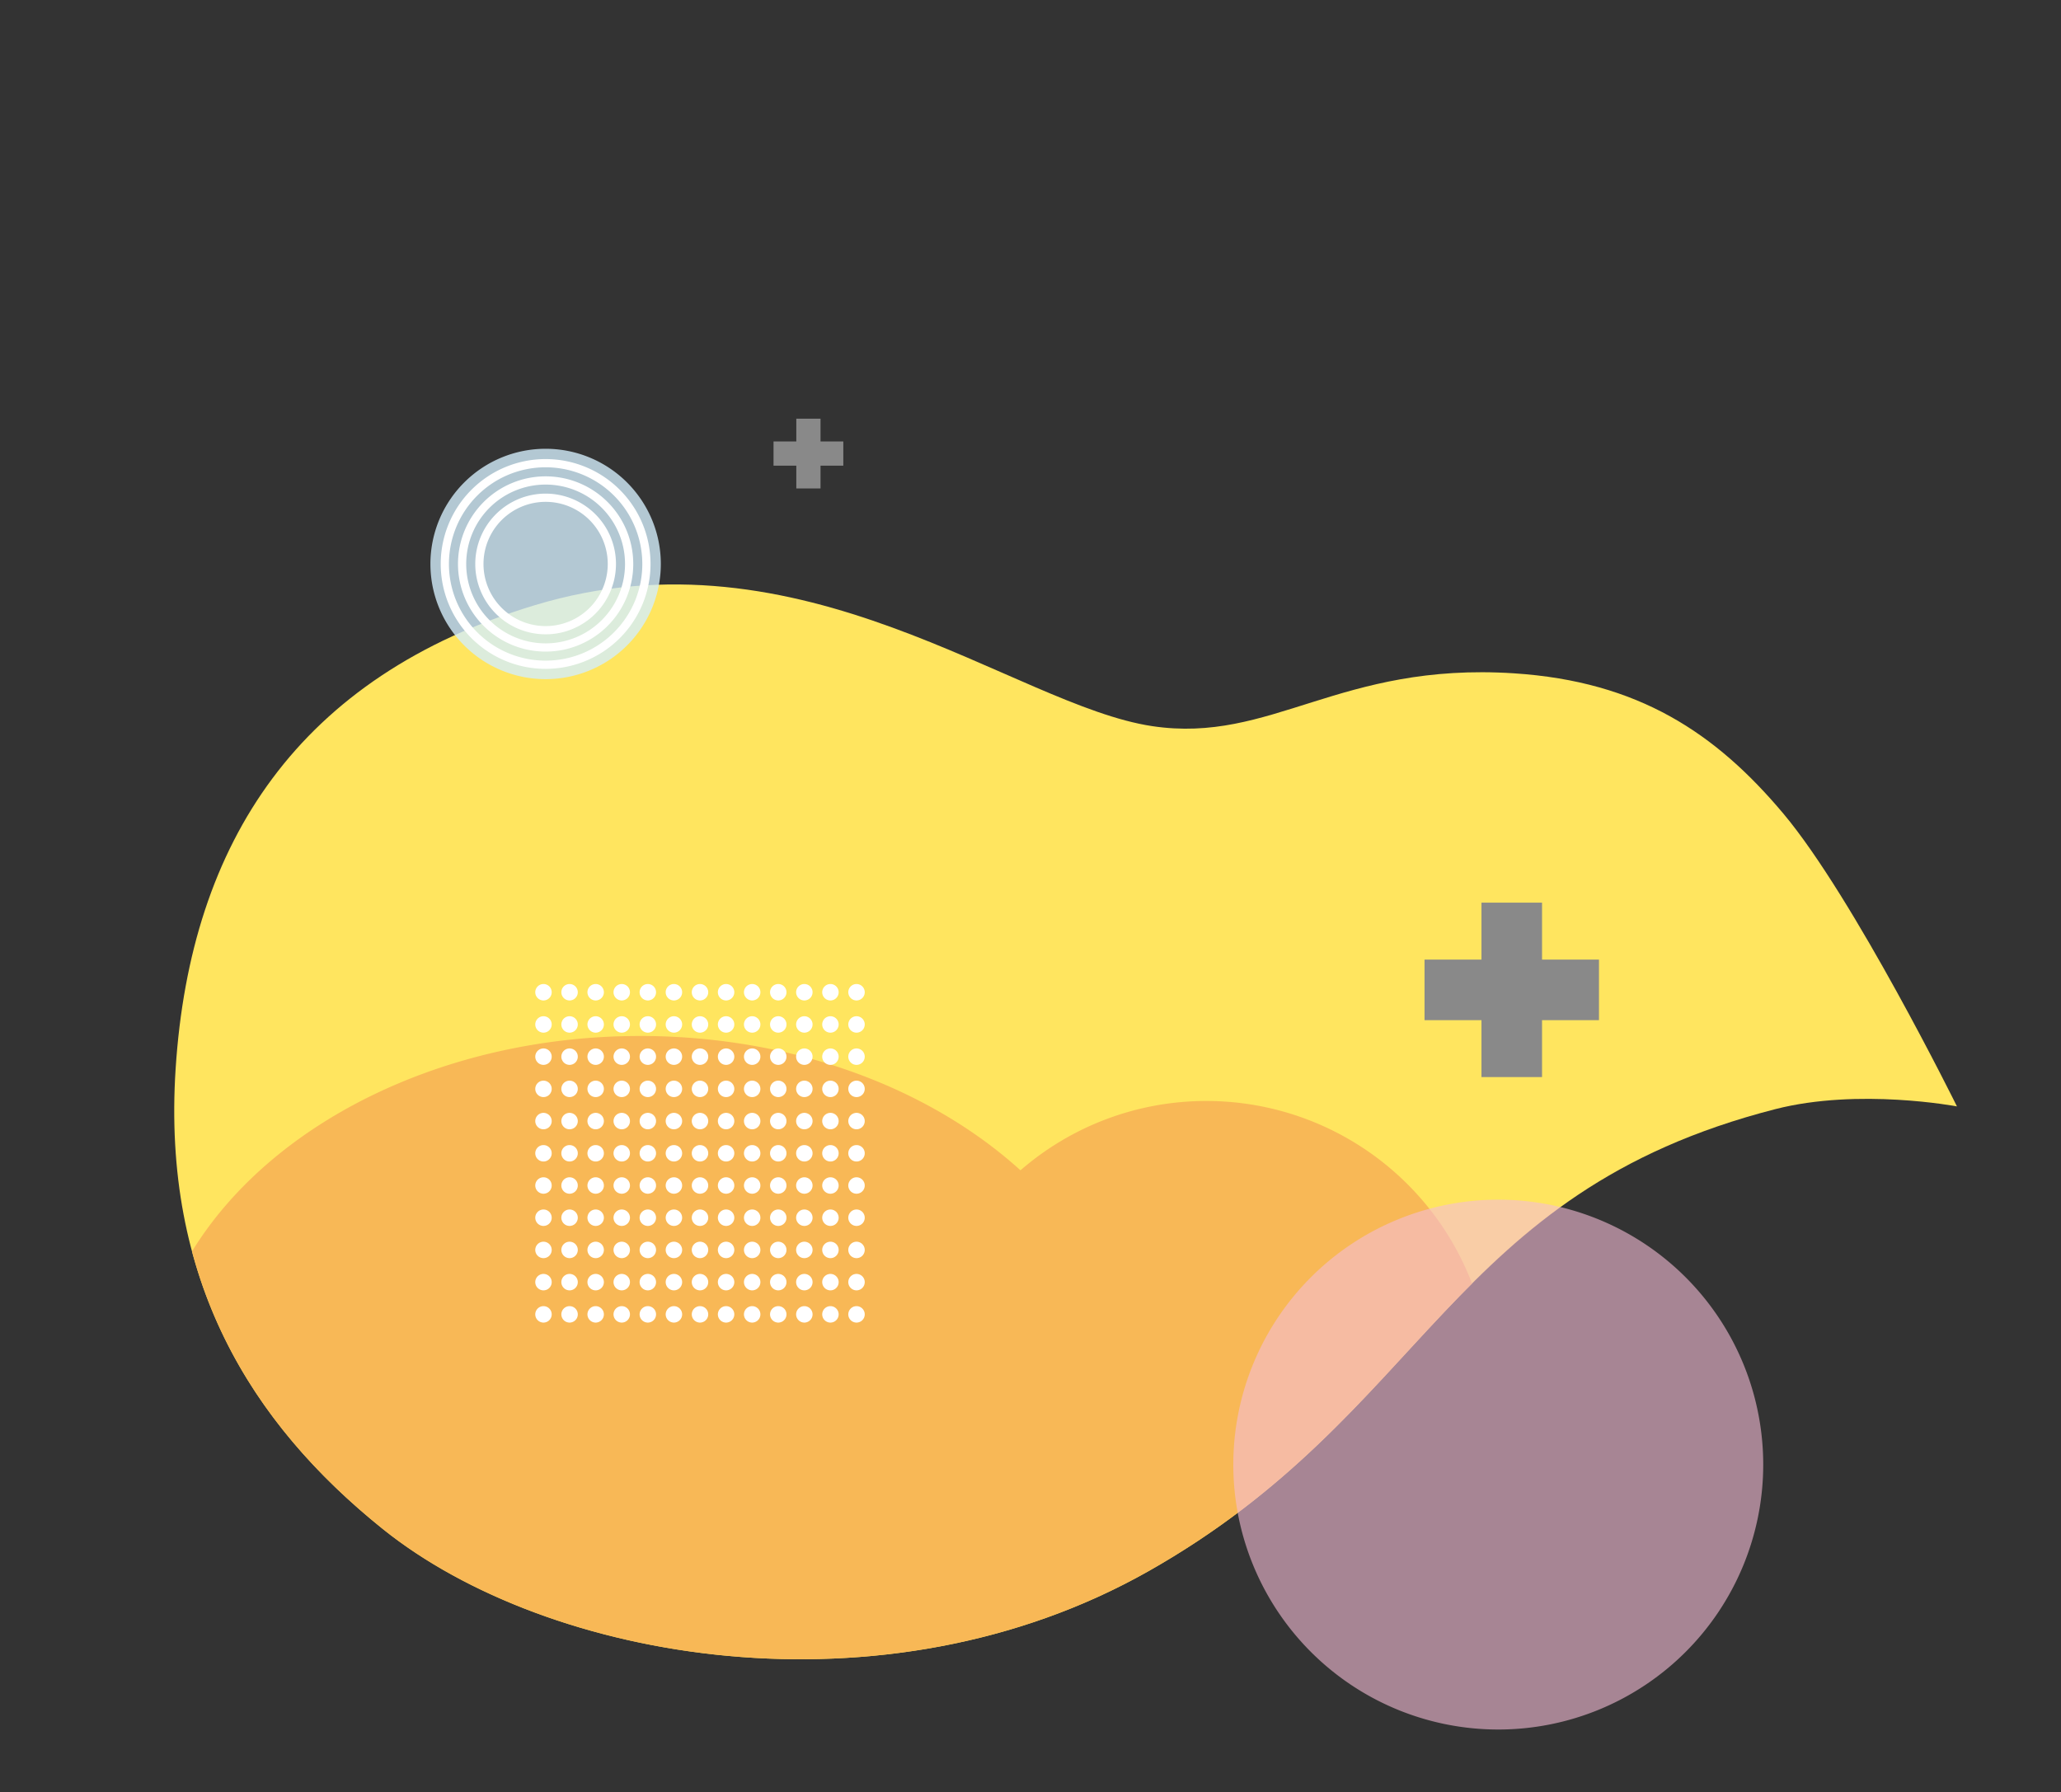
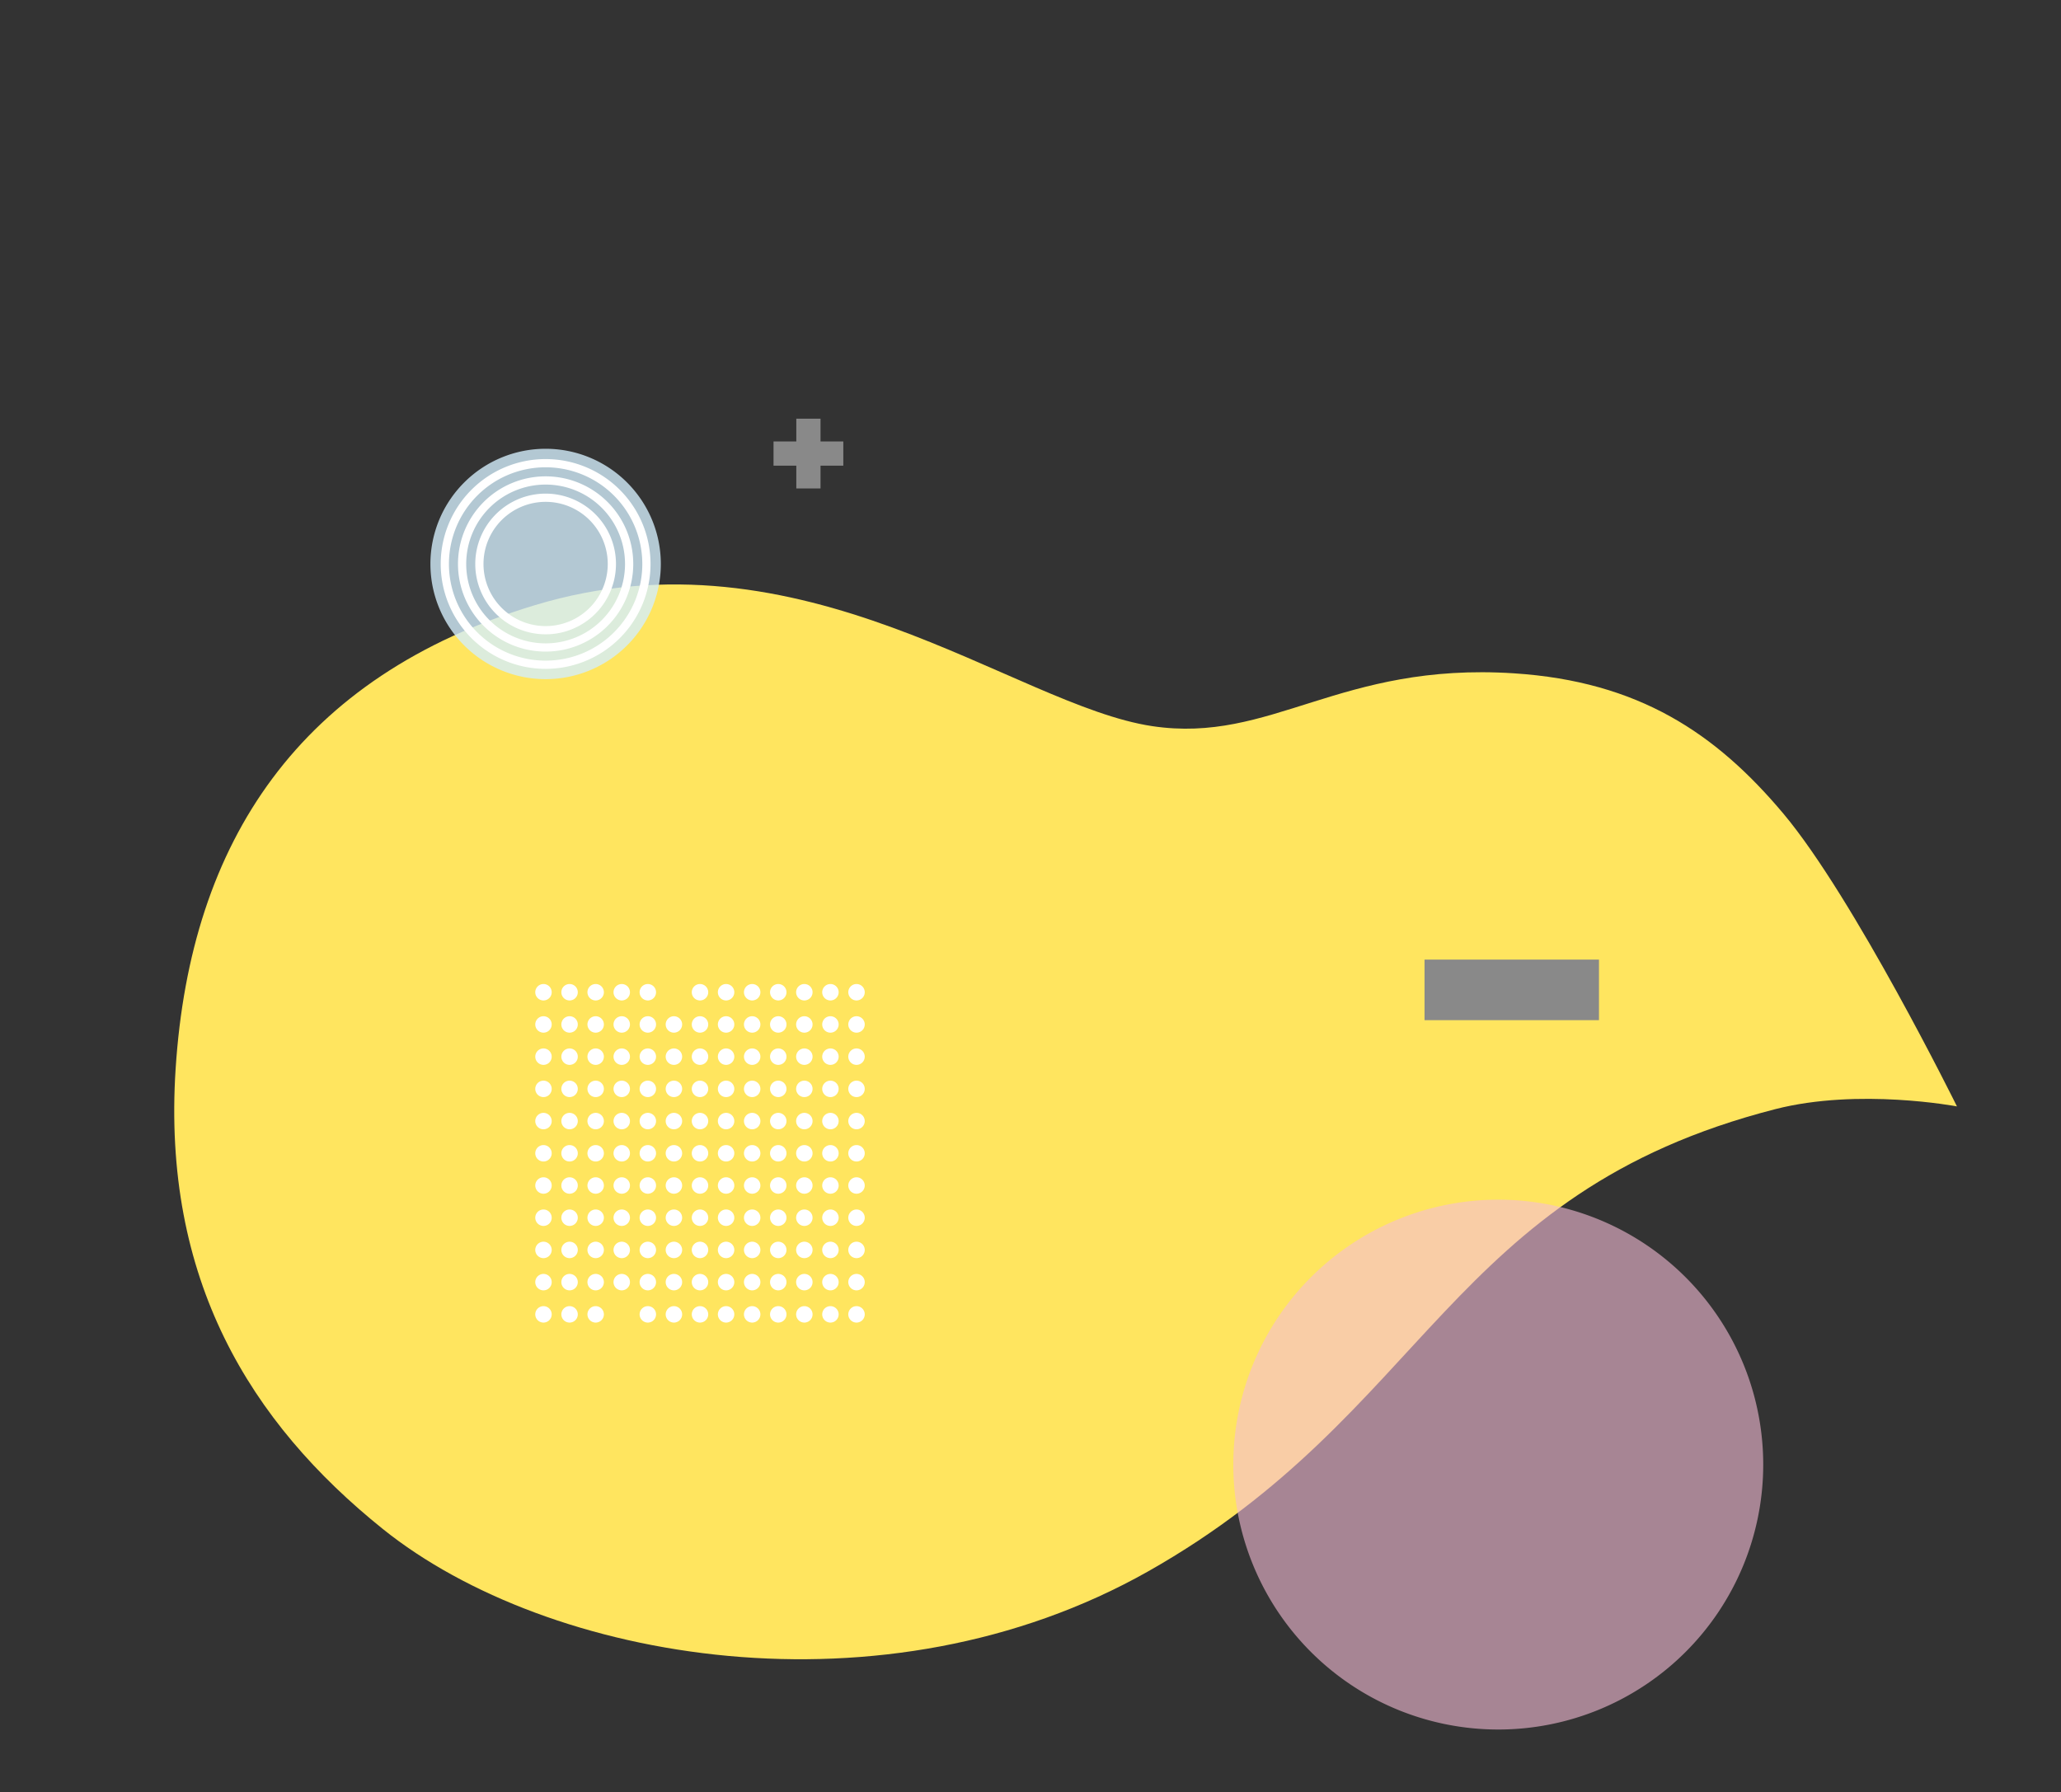
<svg xmlns="http://www.w3.org/2000/svg" width="125.236mm" height="108.918mm" viewBox="0 0 355 308.745">
  <rect x="0" y="0" width="355" height="308.745" fill="#333333" stroke="none" />
  <g id="レイヤー_2" data-name="レイヤー 2">
    <g id="illust">
      <path d="M260.777,115.993c-30.109-1.958-41.754,12.172-62.3,9.1-23.8-3.558-60.2-34.825-106.4-20.825-40.466,12.262-59.266,40.6-61.823,79.785-2.37,36.326,12.842,61,35.689,79.349,28.467,22.866,86.321,33.016,131.834,7.291,48.3-27.3,51.567-65.158,108.034-79.625,14.367-3.681,31.267-.466,31.267-.466s-17.734-35.934-29.867-50.4C295.529,126.276,282.219,117.388,260.777,115.993Z" fill="#ffe55f" />
-       <path d="M207.811,189.667a48.794,48.794,0,0,0-32.038,11.943c-15.58-14.134-39.134-23.142-65.5-23.142-34.252,0-63.765,15.209-77.2,37.113,5.357,19.968,17.345,35.354,32.864,47.822,24.8,19.924,71.917,30.188,113.739,15.485.021-.022.043-.043.062-.065l.043.03a112.787,112.787,0,0,0,17.99-8.159c26.909-15.209,39.842-33.693,55.782-49.586A49.011,49.011,0,0,0,207.811,189.667Z" fill="#f8b856" />
      <g>
        <g>
          <line x1="93.613" y1="170.932" x2="93.613" y2="170.932" fill="none" stroke="#fff" stroke-linecap="round" stroke-linejoin="round" stroke-width="2.835" />
          <line x1="93.613" y1="176.481" x2="93.613" y2="223.65" fill="none" stroke="#fff" stroke-linecap="round" stroke-linejoin="round" stroke-width="2.835" stroke-dasharray="0 5.549" />
          <line x1="93.613" y1="226.425" x2="93.613" y2="226.425" fill="none" stroke="#fff" stroke-linecap="round" stroke-linejoin="round" stroke-width="2.835" />
        </g>
        <g>
          <line x1="98.106" y1="170.932" x2="98.106" y2="170.932" fill="none" stroke="#fff" stroke-linecap="round" stroke-linejoin="round" stroke-width="2.835" />
          <line x1="98.106" y1="176.481" x2="98.106" y2="223.65" fill="none" stroke="#fff" stroke-linecap="round" stroke-linejoin="round" stroke-width="2.835" stroke-dasharray="0 5.549" />
          <line x1="98.106" y1="226.425" x2="98.106" y2="226.425" fill="none" stroke="#fff" stroke-linecap="round" stroke-linejoin="round" stroke-width="2.835" />
        </g>
        <g>
          <line x1="102.6" y1="170.932" x2="102.6" y2="170.932" fill="none" stroke="#fff" stroke-linecap="round" stroke-linejoin="round" stroke-width="2.835" />
          <line x1="102.6" y1="176.481" x2="102.6" y2="223.65" fill="none" stroke="#fff" stroke-linecap="round" stroke-linejoin="round" stroke-width="2.835" stroke-dasharray="0 5.549" />
          <line x1="102.6" y1="226.425" x2="102.6" y2="226.425" fill="none" stroke="#fff" stroke-linecap="round" stroke-linejoin="round" stroke-width="2.835" />
        </g>
        <g>
          <line x1="107.092" y1="170.932" x2="107.092" y2="170.932" fill="none" stroke="#fff" stroke-linecap="round" stroke-linejoin="round" stroke-width="2.835" />
          <line x1="107.092" y1="176.481" x2="107.092" y2="223.65" fill="none" stroke="#fff" stroke-linecap="round" stroke-linejoin="round" stroke-width="2.835" stroke-dasharray="0 5.549" />
-           <line x1="107.092" y1="226.425" x2="107.092" y2="226.425" fill="none" stroke="#fff" stroke-linecap="round" stroke-linejoin="round" stroke-width="2.835" />
        </g>
        <g>
          <line x1="111.586" y1="170.932" x2="111.586" y2="170.932" fill="none" stroke="#fff" stroke-linecap="round" stroke-linejoin="round" stroke-width="2.835" />
          <line x1="111.586" y1="176.481" x2="111.586" y2="223.65" fill="none" stroke="#fff" stroke-linecap="round" stroke-linejoin="round" stroke-width="2.835" stroke-dasharray="0 5.549" />
          <line x1="111.586" y1="226.425" x2="111.586" y2="226.425" fill="none" stroke="#fff" stroke-linecap="round" stroke-linejoin="round" stroke-width="2.835" />
        </g>
        <g>
-           <line x1="116.079" y1="170.932" x2="116.079" y2="170.932" fill="none" stroke="#fff" stroke-linecap="round" stroke-linejoin="round" stroke-width="2.835" />
          <line x1="116.079" y1="176.481" x2="116.079" y2="223.65" fill="none" stroke="#fff" stroke-linecap="round" stroke-linejoin="round" stroke-width="2.835" stroke-dasharray="0 5.549" />
          <line x1="116.079" y1="226.425" x2="116.079" y2="226.425" fill="none" stroke="#fff" stroke-linecap="round" stroke-linejoin="round" stroke-width="2.835" />
        </g>
        <g>
          <line x1="120.572" y1="170.932" x2="120.572" y2="170.932" fill="none" stroke="#fff" stroke-linecap="round" stroke-linejoin="round" stroke-width="2.835" />
          <line x1="120.572" y1="176.481" x2="120.572" y2="223.65" fill="none" stroke="#fff" stroke-linecap="round" stroke-linejoin="round" stroke-width="2.835" stroke-dasharray="0 5.549" />
          <line x1="120.572" y1="226.425" x2="120.572" y2="226.425" fill="none" stroke="#fff" stroke-linecap="round" stroke-linejoin="round" stroke-width="2.835" />
        </g>
        <g>
          <line x1="125.065" y1="170.932" x2="125.065" y2="170.932" fill="none" stroke="#fff" stroke-linecap="round" stroke-linejoin="round" stroke-width="2.835" />
          <line x1="125.065" y1="176.481" x2="125.065" y2="223.65" fill="none" stroke="#fff" stroke-linecap="round" stroke-linejoin="round" stroke-width="2.835" stroke-dasharray="0 5.549" />
          <line x1="125.065" y1="226.425" x2="125.065" y2="226.425" fill="none" stroke="#fff" stroke-linecap="round" stroke-linejoin="round" stroke-width="2.835" />
        </g>
        <g>
          <line x1="129.559" y1="170.932" x2="129.559" y2="170.932" fill="none" stroke="#fff" stroke-linecap="round" stroke-linejoin="round" stroke-width="2.835" />
          <line x1="129.559" y1="176.481" x2="129.559" y2="223.65" fill="none" stroke="#fff" stroke-linecap="round" stroke-linejoin="round" stroke-width="2.835" stroke-dasharray="0 5.549" />
          <line x1="129.559" y1="226.425" x2="129.559" y2="226.425" fill="none" stroke="#fff" stroke-linecap="round" stroke-linejoin="round" stroke-width="2.835" />
        </g>
        <g>
          <line x1="134.053" y1="170.932" x2="134.053" y2="170.932" fill="none" stroke="#fff" stroke-linecap="round" stroke-linejoin="round" stroke-width="2.835" />
          <line x1="134.053" y1="176.481" x2="134.053" y2="223.65" fill="none" stroke="#fff" stroke-linecap="round" stroke-linejoin="round" stroke-width="2.835" stroke-dasharray="0 5.549" />
          <line x1="134.053" y1="226.425" x2="134.053" y2="226.425" fill="none" stroke="#fff" stroke-linecap="round" stroke-linejoin="round" stroke-width="2.835" />
        </g>
        <g>
          <line x1="138.545" y1="170.932" x2="138.545" y2="170.932" fill="none" stroke="#fff" stroke-linecap="round" stroke-linejoin="round" stroke-width="2.835" />
          <line x1="138.545" y1="176.481" x2="138.545" y2="223.65" fill="none" stroke="#fff" stroke-linecap="round" stroke-linejoin="round" stroke-width="2.835" stroke-dasharray="0 5.549" />
          <line x1="138.545" y1="226.425" x2="138.545" y2="226.425" fill="none" stroke="#fff" stroke-linecap="round" stroke-linejoin="round" stroke-width="2.835" />
        </g>
        <g>
          <line x1="143.039" y1="170.932" x2="143.039" y2="170.932" fill="none" stroke="#fff" stroke-linecap="round" stroke-linejoin="round" stroke-width="2.835" />
          <line x1="143.039" y1="176.481" x2="143.039" y2="223.65" fill="none" stroke="#fff" stroke-linecap="round" stroke-linejoin="round" stroke-width="2.835" stroke-dasharray="0 5.549" />
          <line x1="143.039" y1="226.425" x2="143.039" y2="226.425" fill="none" stroke="#fff" stroke-linecap="round" stroke-linejoin="round" stroke-width="2.835" />
        </g>
        <g>
          <line x1="147.531" y1="170.932" x2="147.531" y2="170.932" fill="none" stroke="#fff" stroke-linecap="round" stroke-linejoin="round" stroke-width="2.835" />
          <line x1="147.531" y1="176.481" x2="147.531" y2="223.65" fill="none" stroke="#fff" stroke-linecap="round" stroke-linejoin="round" stroke-width="2.835" stroke-dasharray="0 5.549" />
          <line x1="147.531" y1="226.425" x2="147.531" y2="226.425" fill="none" stroke="#fff" stroke-linecap="round" stroke-linejoin="round" stroke-width="2.835" />
        </g>
      </g>
      <g>
        <path d="M113.824,97.153A19.843,19.843,0,1,1,93.98,77.311,19.843,19.843,0,0,1,113.824,97.153Z" fill="#d3edfb" opacity="0.8" />
        <path d="M111.344,97.153A17.362,17.362,0,1,1,93.98,79.792,17.364,17.364,0,0,1,111.344,97.153Z" fill="none" stroke="#fff" stroke-miterlimit="10" stroke-width="1.417" />
        <path d="M108.367,97.153A14.386,14.386,0,1,1,93.98,82.769,14.386,14.386,0,0,1,108.367,97.153Z" fill="none" stroke="#fff" stroke-miterlimit="10" stroke-width="1.417" />
        <path d="M105.391,97.153A11.41,11.41,0,1,1,93.98,85.745,11.409,11.409,0,0,1,105.391,97.153Z" fill="none" stroke="#fff" stroke-miterlimit="10" stroke-width="1.417" />
      </g>
      <path d="M303.709,252.308a45.638,45.638,0,1,1-45.637-45.639A45.637,45.637,0,0,1,303.709,252.308Z" fill="#f5bdd5" opacity="0.6" />
      <g>
        <rect x="245.371" y="165.31" width="30.047" height="10.433" fill="#898989" />
-         <rect x="255.178" y="155.501" width="10.433" height="30.047" fill="#898989" />
      </g>
      <g>
        <rect x="133.238" y="76.049" width="12.019" height="4.173" fill="#898989" />
        <rect x="137.161" y="72.126" width="4.173" height="12.019" fill="#898989" />
      </g>
    </g>
    <g id="人物ph">
      <rect width="355" height="308.745" fill="none" />
    </g>
  </g>
</svg>